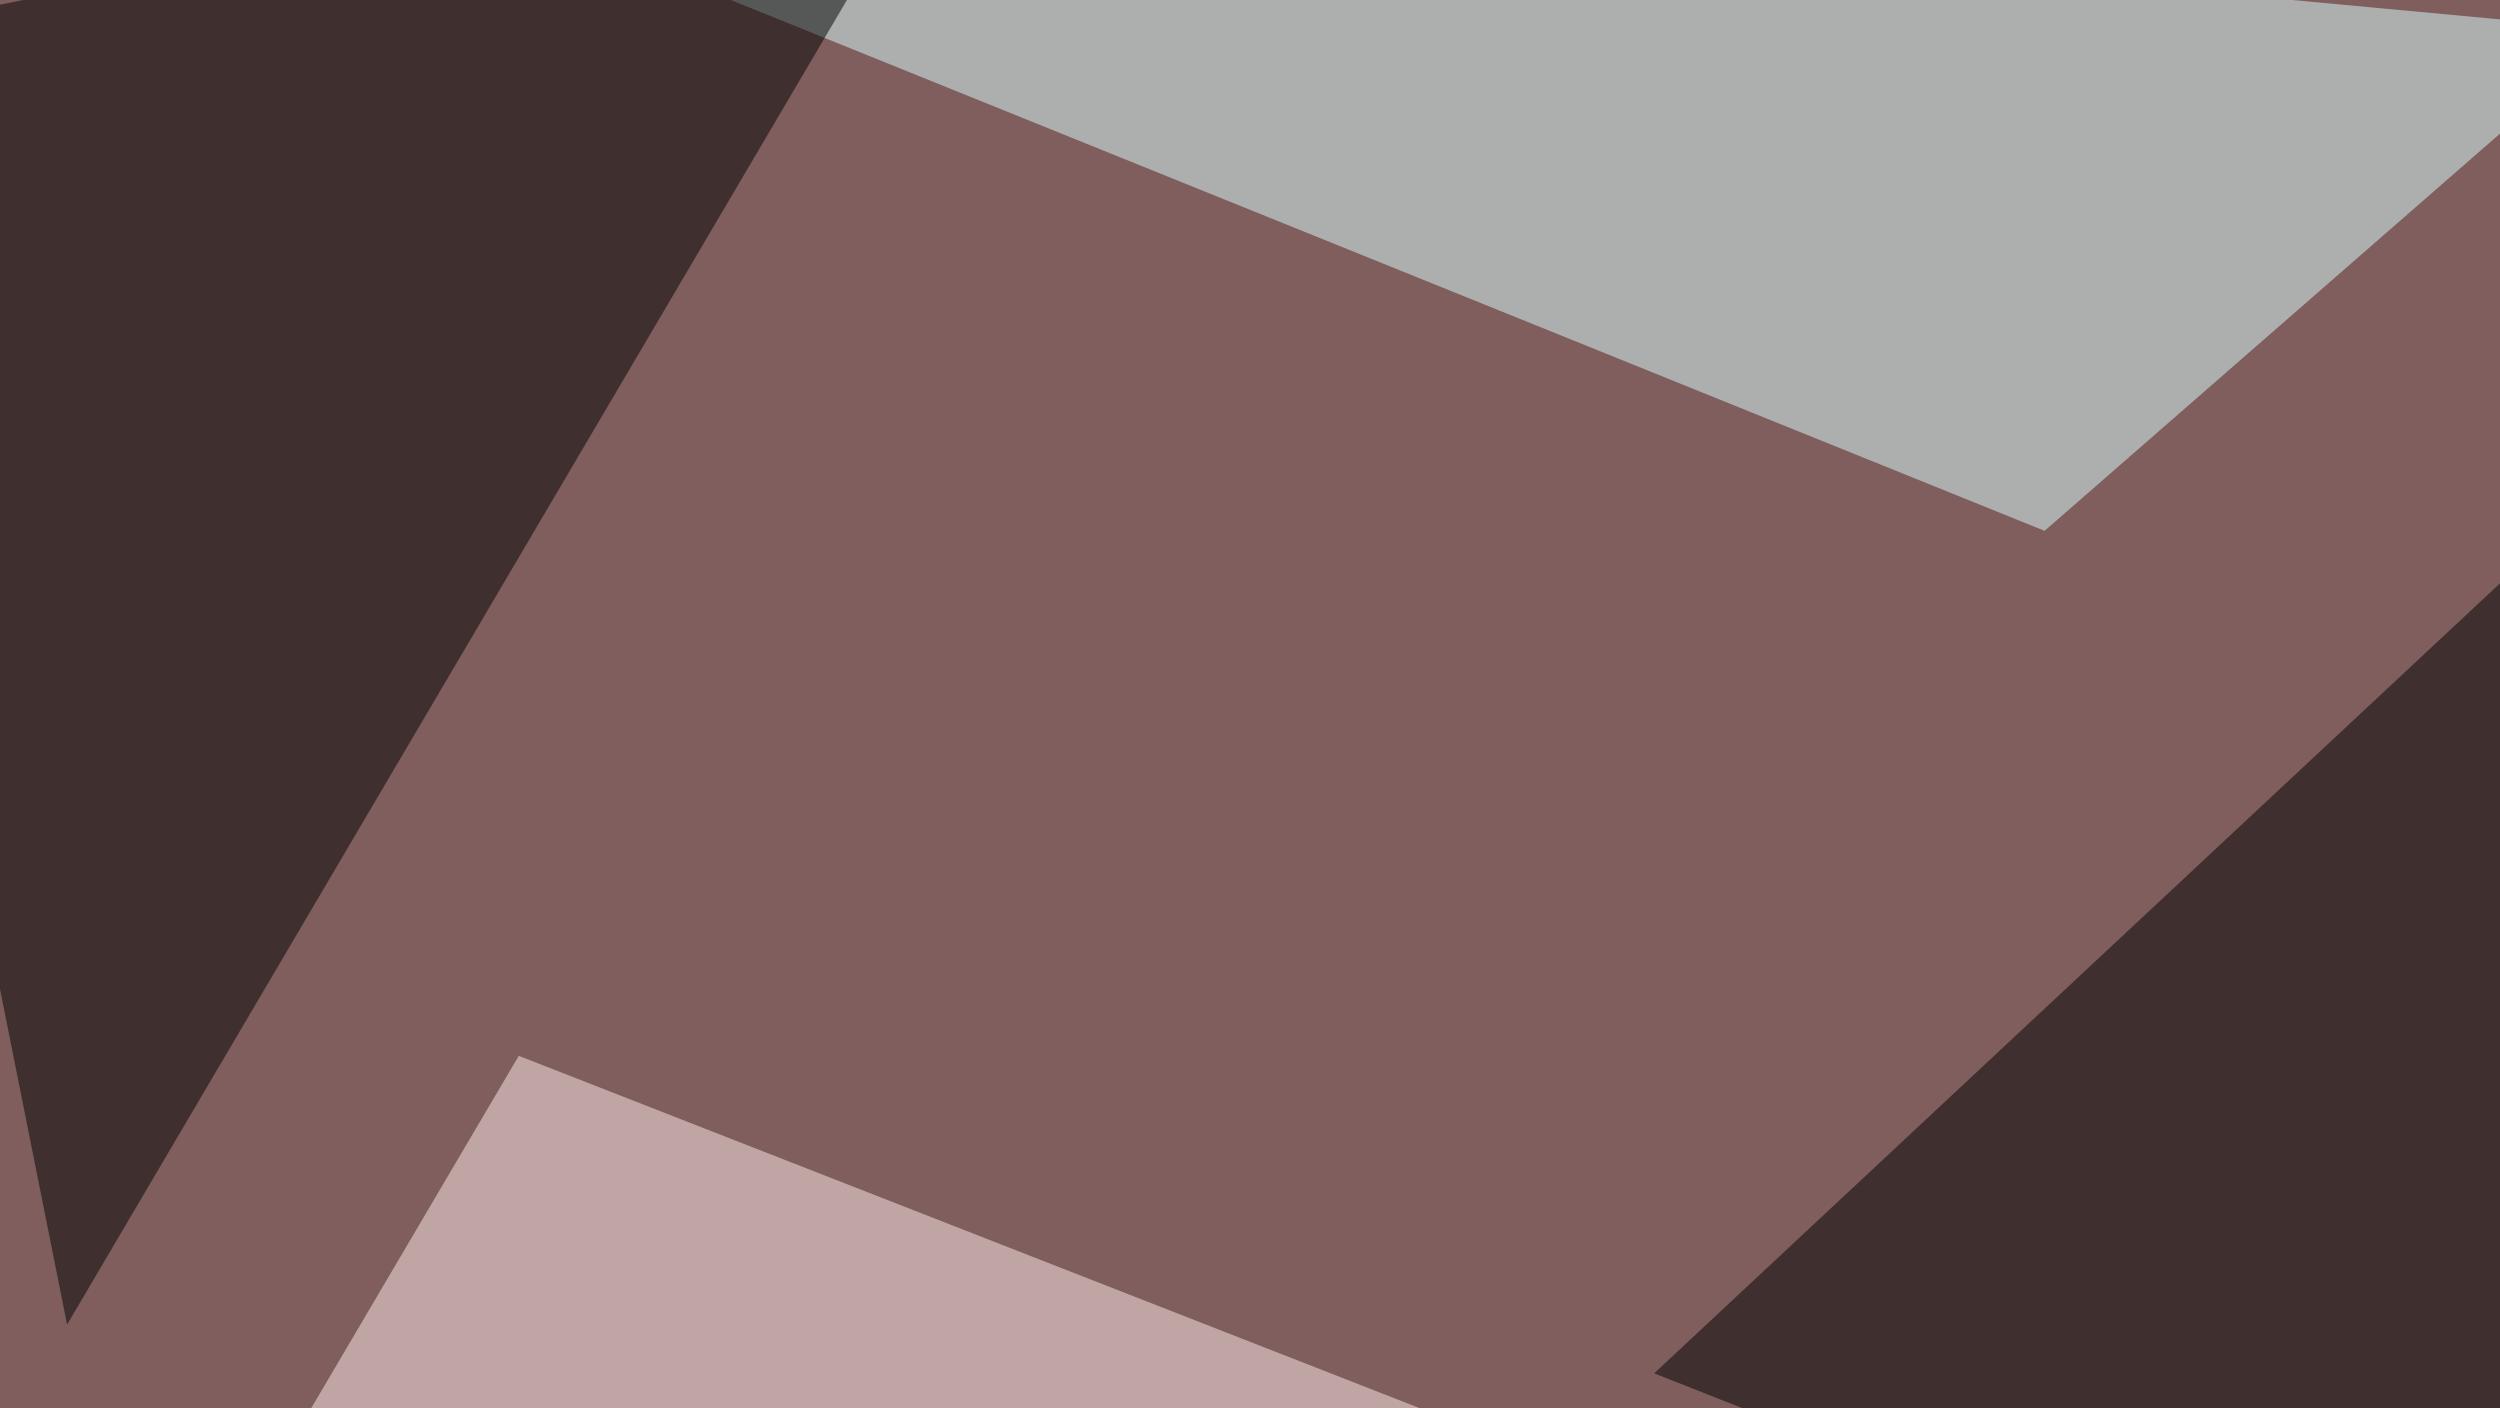
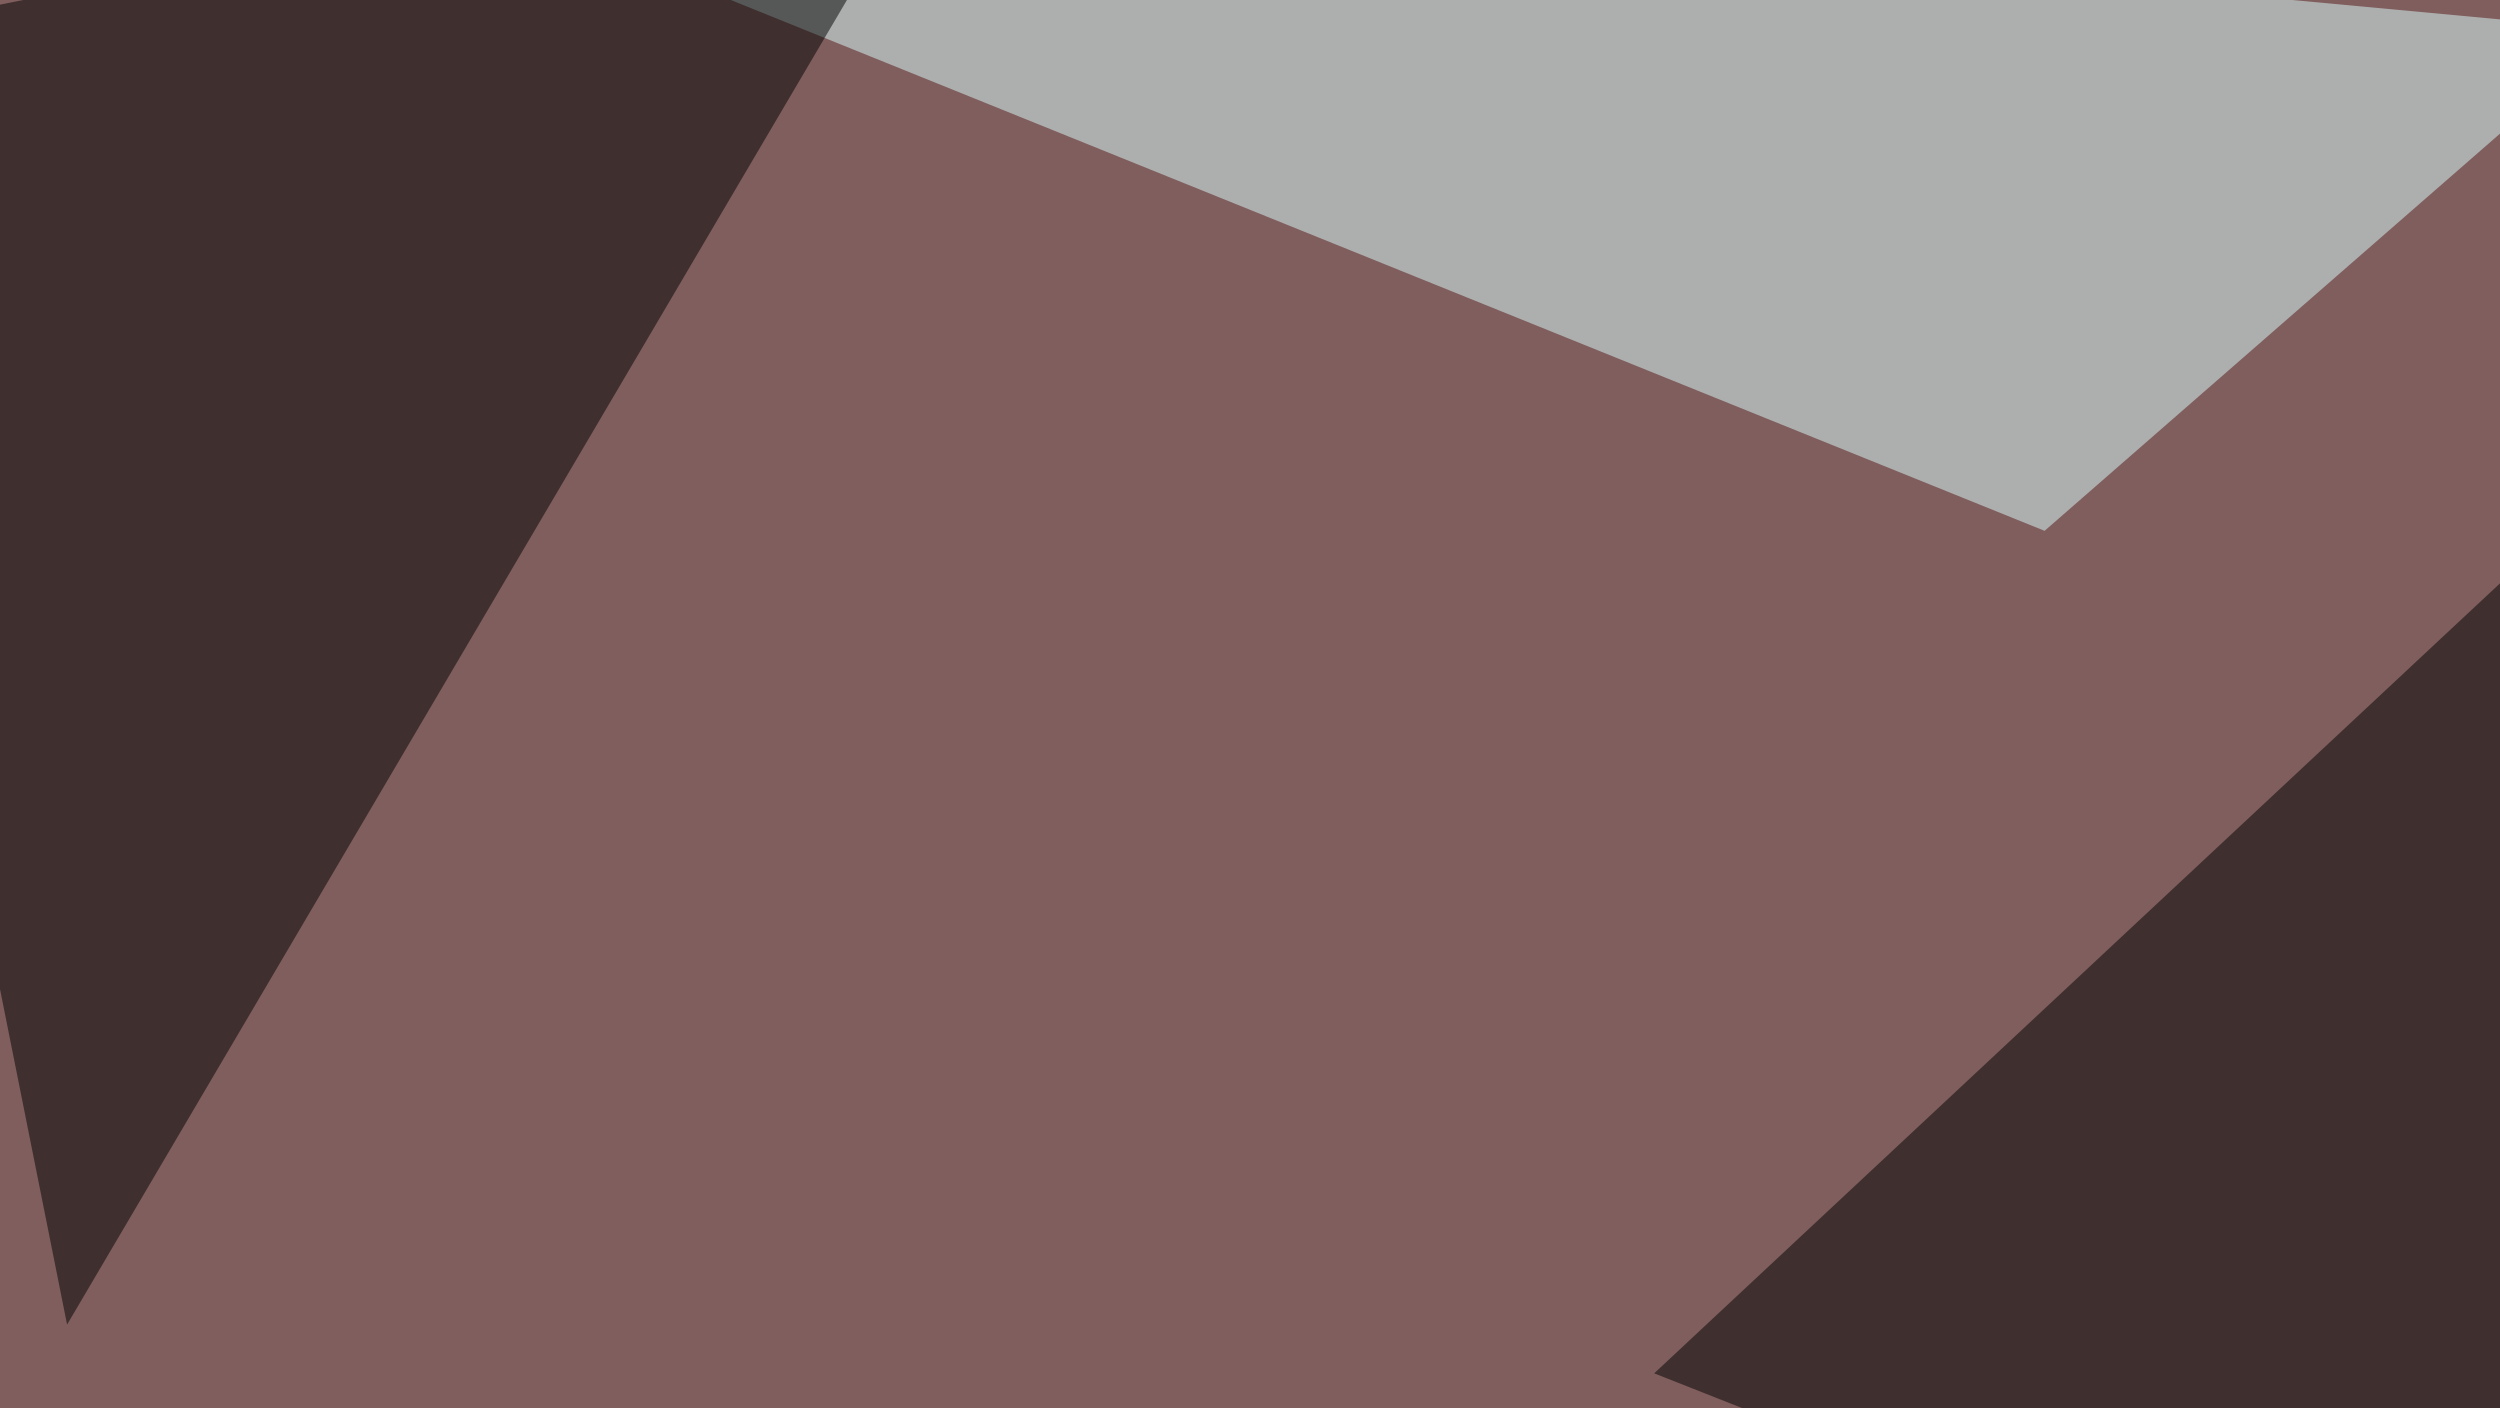
<svg xmlns="http://www.w3.org/2000/svg" width="600" height="338">
  <filter id="a">
    <feGaussianBlur stdDeviation="55" />
  </filter>
  <rect width="100%" height="100%" fill="#7f5e5d" />
  <g filter="url(#a)">
    <g fill-opacity=".5">
      <path d="M795.4-42.5l-49.8 509.8L397 329.6z" />
-       <path fill="#ffefef" d="M124.5 253.4l389.7 152.4-515.7 61.5z" />
      <path fill="#dcffff" d="M63-45.4L628.4 7.3 490.7 127.4z" />
      <path d="M16.1 317.9L-45.4 10.3 230-45.4z" />
    </g>
  </g>
</svg>